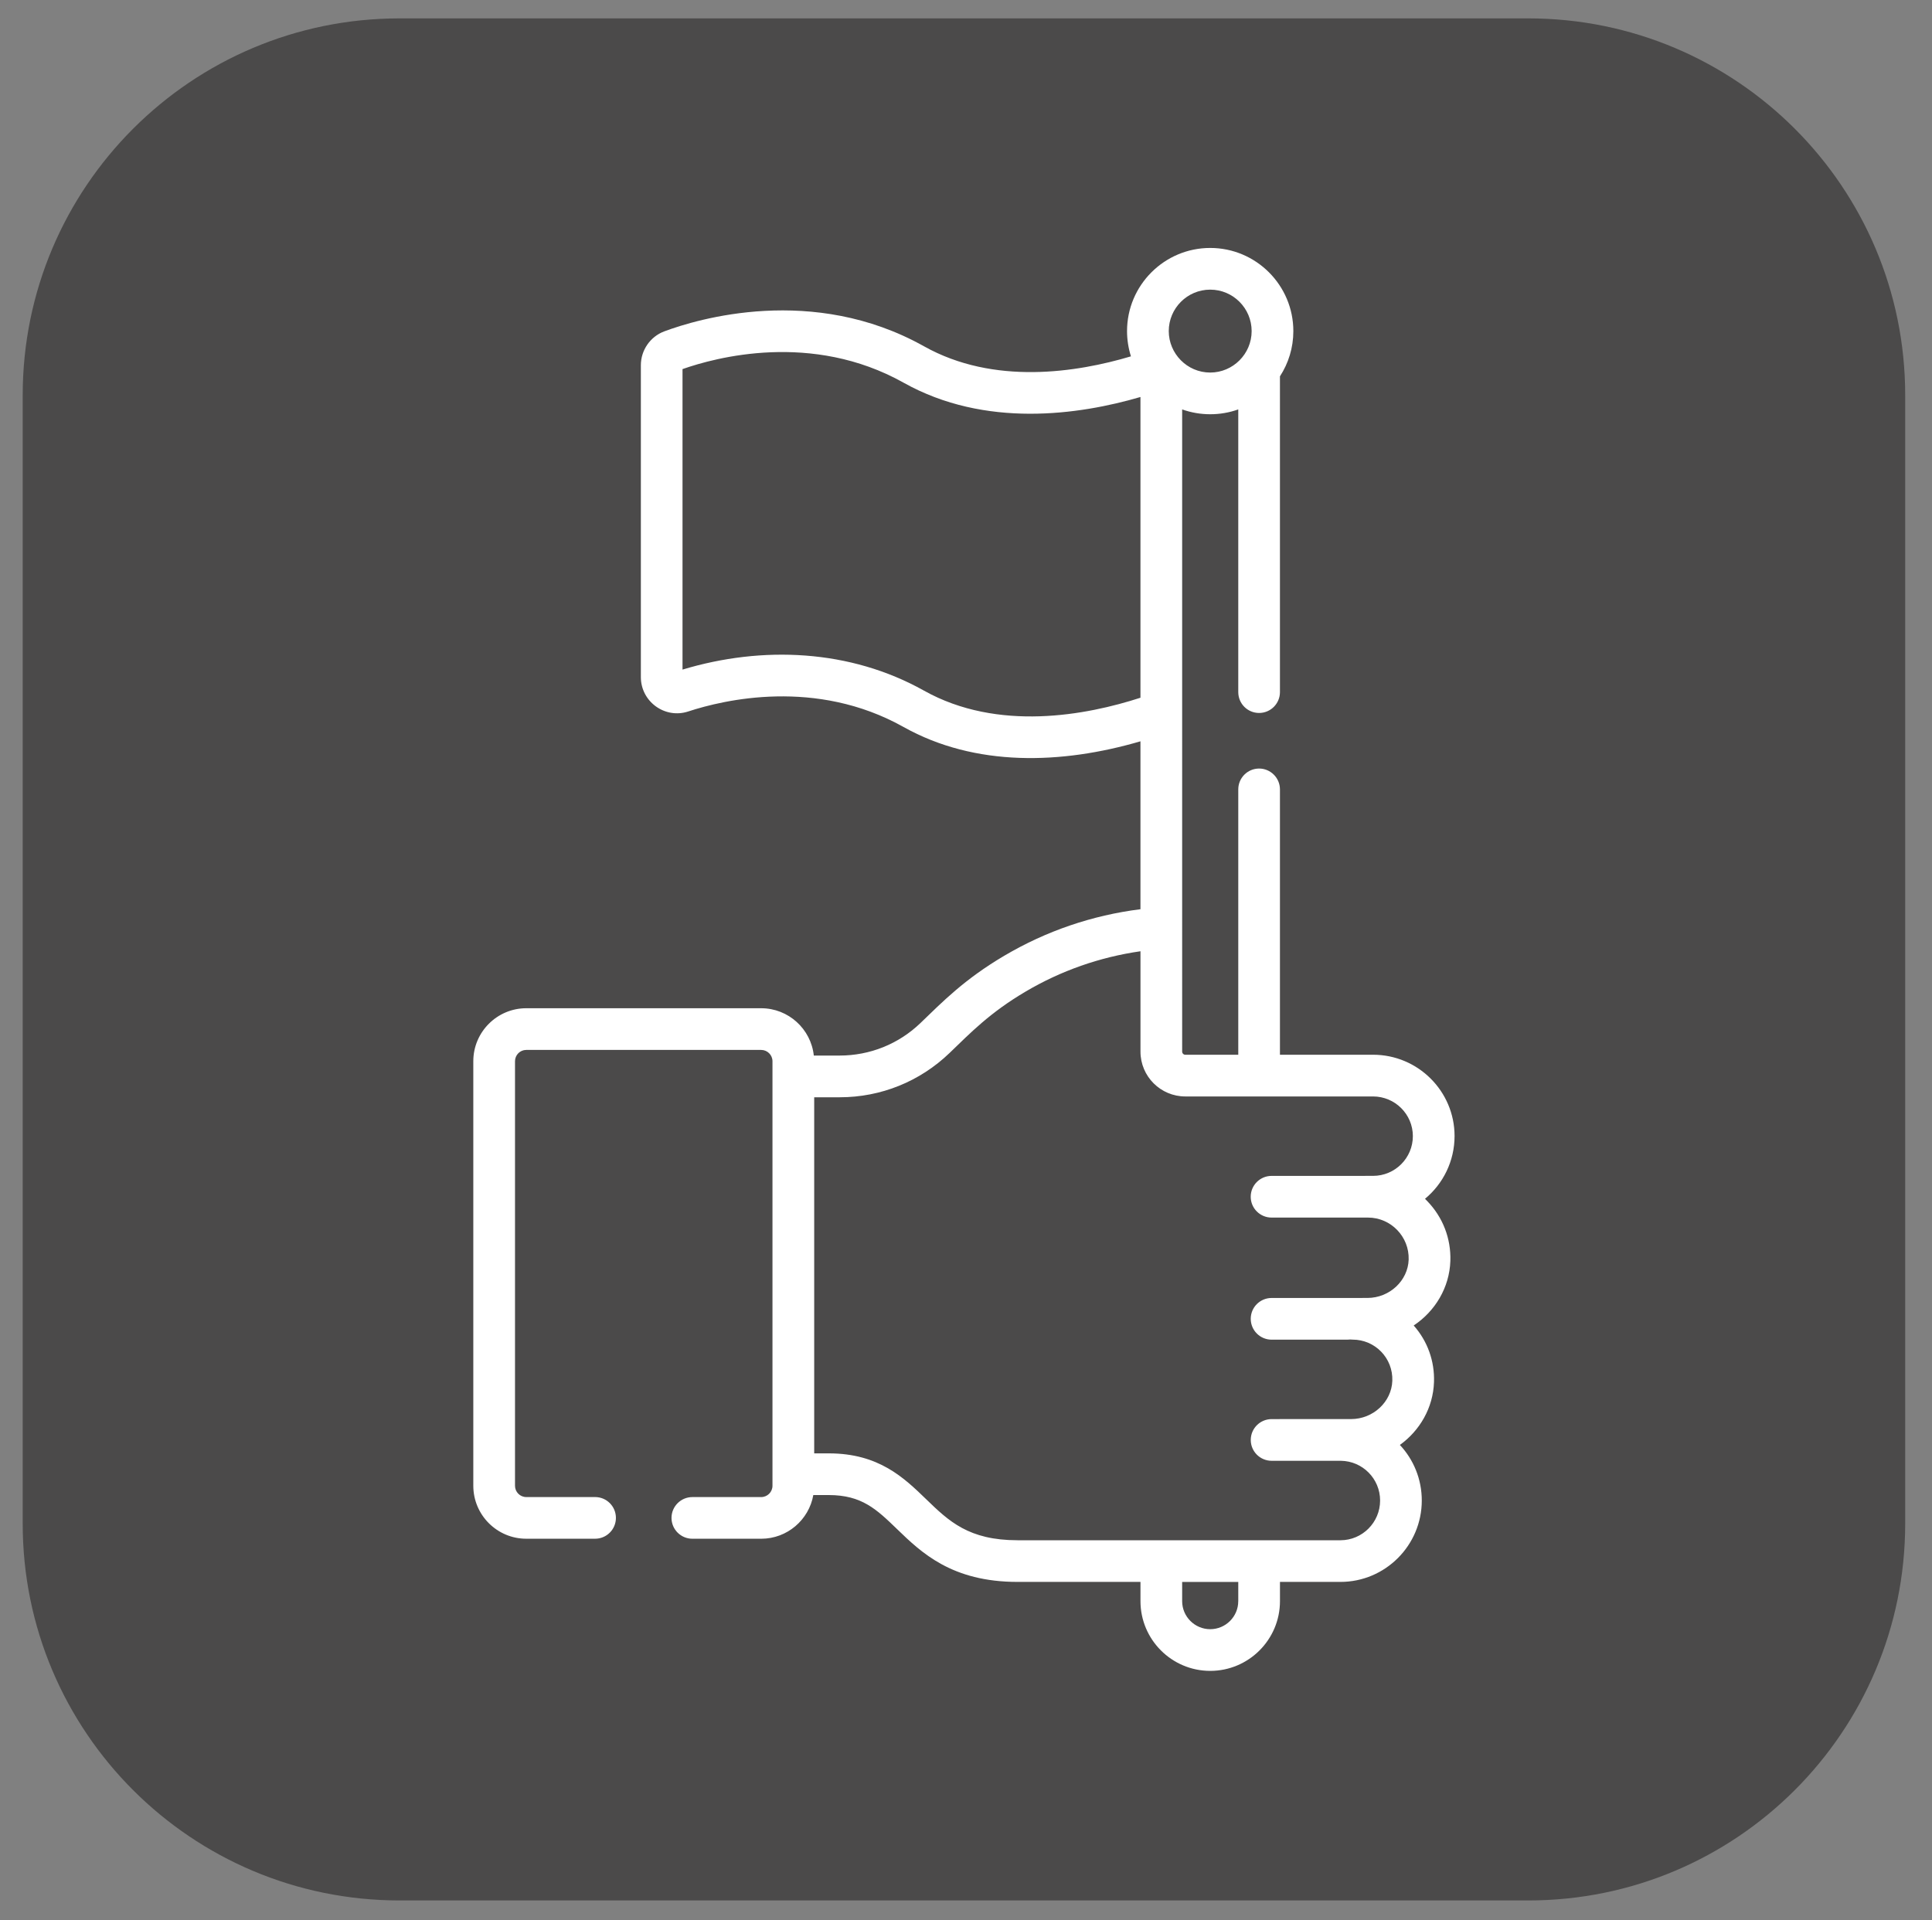
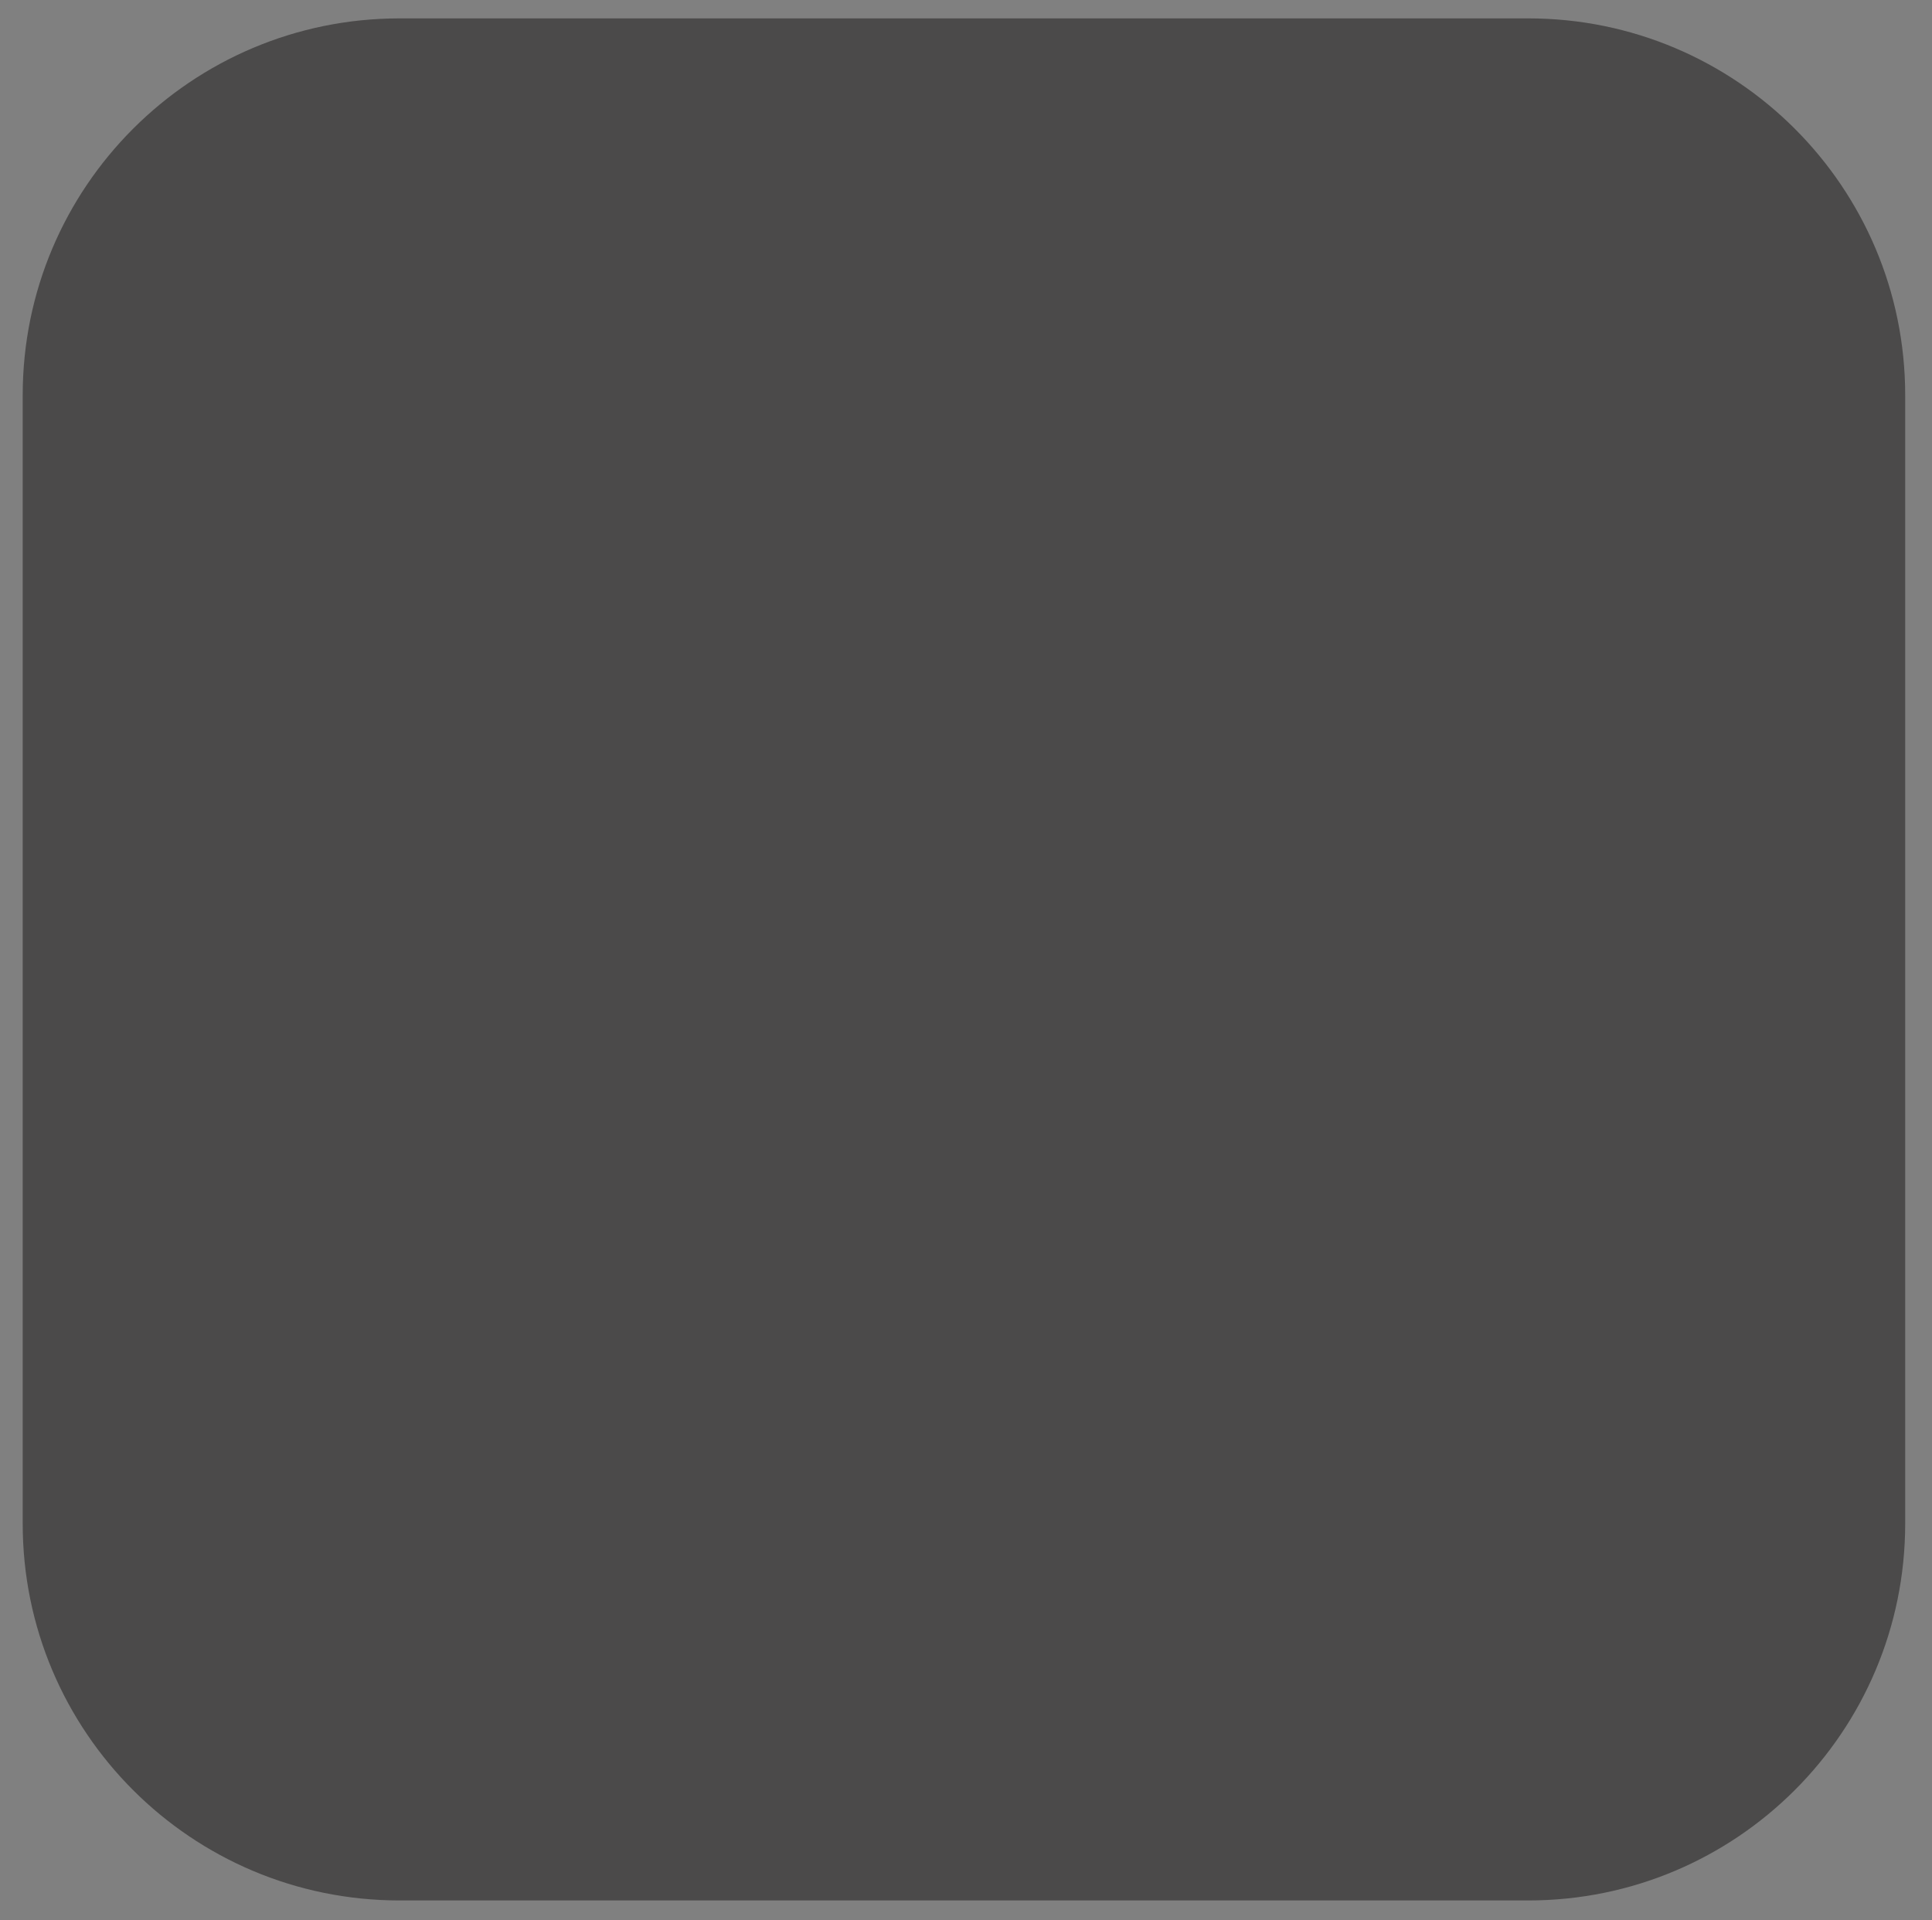
<svg xmlns="http://www.w3.org/2000/svg" version="1.1" id="Capa_1" x="0px" y="0px" width="85.108px" height="84.607px" viewBox="0 0 85.108 84.607" enable-background="new 0 0 85.108 84.607" xml:space="preserve">
  <rect x="0" y="0" width="85.108" height="84.607" fill="#808080" stroke="none" />
  <path fill="#4B4A4A" d="M67.324,83.736H17.603C8.433,83.736,1,76.304,1,67.134V17.413C1,8.243,8.433,0.81,17.603,0.81h49.721  c9.17,0,16.603,7.433,16.603,16.603v49.721C83.926,76.304,76.494,83.736,67.324,83.736z" />
  <g>
-     <path fill="#FFFFFF" d="M40.702,15.257c-4.896-2.742-9.991-1.196-11.438-0.657c-0.619,0.231-1.033,0.831-1.033,1.492v13.741   c0,1.083,1.062,1.853,2.087,1.515c1.567-0.515,5.626-1.479,9.485,0.684c3.161,1.77,6.958,1.648,10.436,0.631v7.398   c-2.13,0.269-4.149,0.958-5.999,2.05c-1.761,1.039-2.727,2.037-3.687,2.96c-0.961,0.928-2.23,1.438-3.567,1.438h-1.136   c-0.125-1.17-1.117-2.085-2.32-2.085H23.182c-1.284,0-2.332,1.047-2.332,2.333v18.708c0,1.287,1.047,2.333,2.332,2.333h3.033   c0.507,0,0.917-0.411,0.917-0.918c0-0.508-0.409-0.918-0.917-0.918h-3.033c-0.272,0-0.495-0.222-0.495-0.497V46.758   c0-0.273,0.222-0.497,0.495-0.497h10.349c0.273,0,0.498,0.224,0.498,0.497v18.708c0,0.273-0.225,0.497-0.498,0.497h-3.03   c-0.507,0-0.92,0.411-0.92,0.918c0,0.507,0.413,0.918,0.92,0.918h3.03c1.148,0,2.103-0.833,2.297-1.925h0.679l0,0   c1.459,0,2.11,0.63,3.01,1.5c1.072,1.036,2.408,2.327,5.311,2.327h0.01h5.402v0.847c0,1.694,1.377,3.073,3.073,3.073   c1.694,0,3.072-1.379,3.072-3.073v-0.847h2.662c1.978,0,3.585-1.61,3.585-3.587c0-0.945-0.365-1.807-0.965-2.448   c0.879-0.633,1.465-1.638,1.503-2.768c0.032-0.926-0.285-1.806-0.894-2.495c0.942-0.627,1.576-1.668,1.615-2.847   c0.031-0.988-0.33-1.924-1.022-2.638c-0.03-0.033-0.063-0.064-0.095-0.097c0.796-0.66,1.302-1.656,1.302-2.768   c-0.001-1.975-1.613-3.58-3.59-3.58h-0.003h-4.099V34.781c0-0.505-0.413-0.918-0.918-0.918c-0.509,0-0.918,0.413-0.918,0.918   v11.693h-2.331c-0.077,0-0.141-0.062-0.141-0.14V18.039c0.79,0.283,1.679,0.285,2.472,0v12.457c0,0.507,0.409,0.918,0.918,0.918   c0.506,0,0.918-0.411,0.918-0.918V16.582c0.373-0.574,0.59-1.258,0.59-1.993c0-2.021-1.643-3.664-3.662-3.664   c-2.02,0-3.664,1.643-3.664,3.664c0,0.387,0.062,0.761,0.172,1.112C47.438,16.412,43.784,16.986,40.702,15.257z M54.547,70.549   c0,0.682-0.555,1.235-1.235,1.235c-0.681,0-1.236-0.555-1.236-1.235v-0.847h2.472V70.549z M53.312,12.762   c1.007,0,1.825,0.82,1.825,1.827c0,1.006-0.823,1.826-1.825,1.826c-1.02,0-1.826-0.838-1.826-1.826   C51.486,13.582,52.304,12.762,53.312,12.762z M52.216,48.311h8.267h0.001c0.967,0,1.753,0.782,1.755,1.745   c0.001,0.968-0.786,1.754-1.753,1.754c-3.015,0.003,3.547,0.001-4.47,0.001c-0.508,0-0.92,0.411-0.92,0.919   c0,0.507,0.412,0.918,0.92,0.918h4.25c1.003,0,1.819,0.84,1.788,1.85c-0.029,0.932-0.846,1.691-1.818,1.691   c-0.249,0-2.918,0.001-4.219,0.001c-0.508,0-0.92,0.411-0.92,0.918c0,0.508,0.412,0.919,0.92,0.919h3.344   c0.038,0,0.076-0.003,0.116-0.008c0.036,0.003,0.071,0.006,0.109,0.006c0.986,0,1.783,0.813,1.748,1.812   c-0.031,0.933-0.847,1.689-1.817,1.689c0,0-0.121,0.001-3.499,0.001c-0.508,0-0.92,0.412-0.92,0.919s0.412,0.918,0.92,0.918h3.052   c0.955,0.013,1.726,0.791,1.726,1.75c0,0.966-0.784,1.751-1.748,1.751c-1.533,0-12.758,0-14.209,0c0,0-0.006,0-0.01,0   c-2.16,0-3.029-0.839-4.034-1.812c-0.978-0.946-2.085-2.016-4.284-2.016h-0.003h-0.641v-15.69h1.122   c1.816,0,3.533-0.693,4.842-1.953c0.929-0.895,1.773-1.773,3.343-2.701c1.567-0.925,3.271-1.522,5.066-1.78v4.42   C50.239,47.424,51.124,48.311,52.216,48.311z M50.239,17.492v13.251c-2.366,0.768-6.27,1.516-9.538-0.314   c-3.256-1.824-7.124-1.986-10.635-0.926v-13.24c1.442-0.509,5.693-1.668,9.737,0.598C43.406,18.88,47.537,18.282,50.239,17.492z" />
-   </g>
+     </g>
</svg>